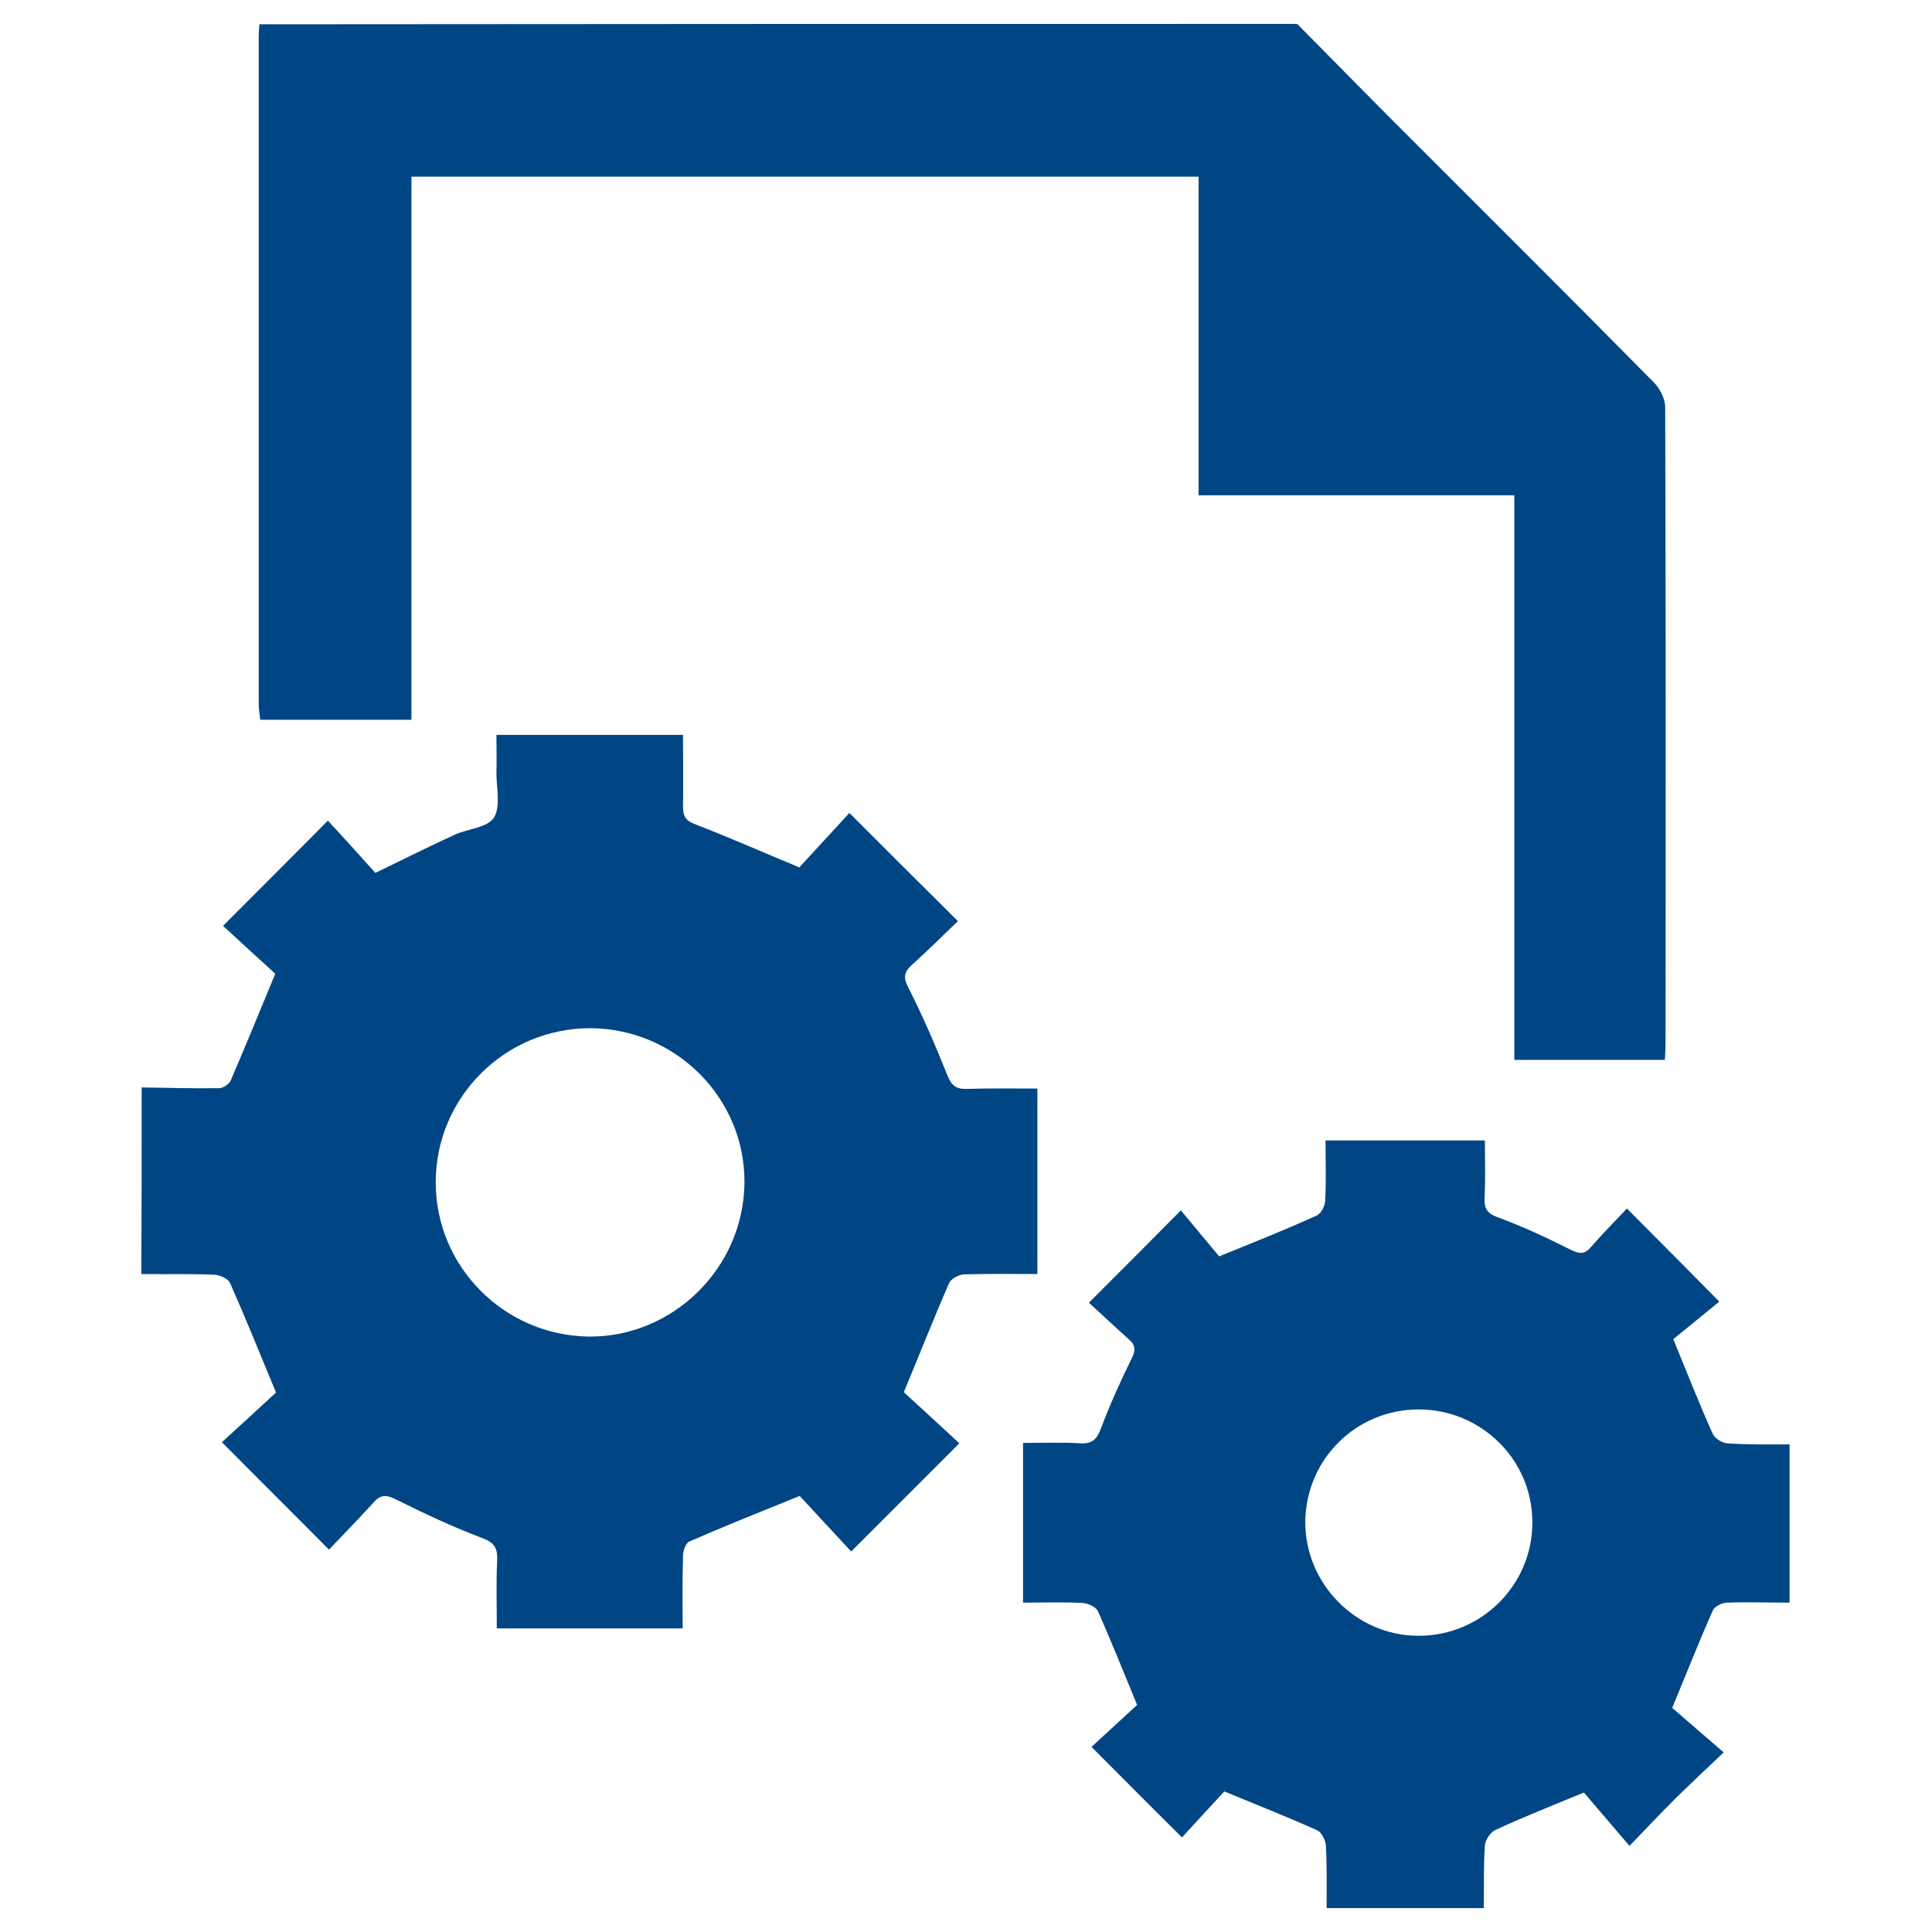
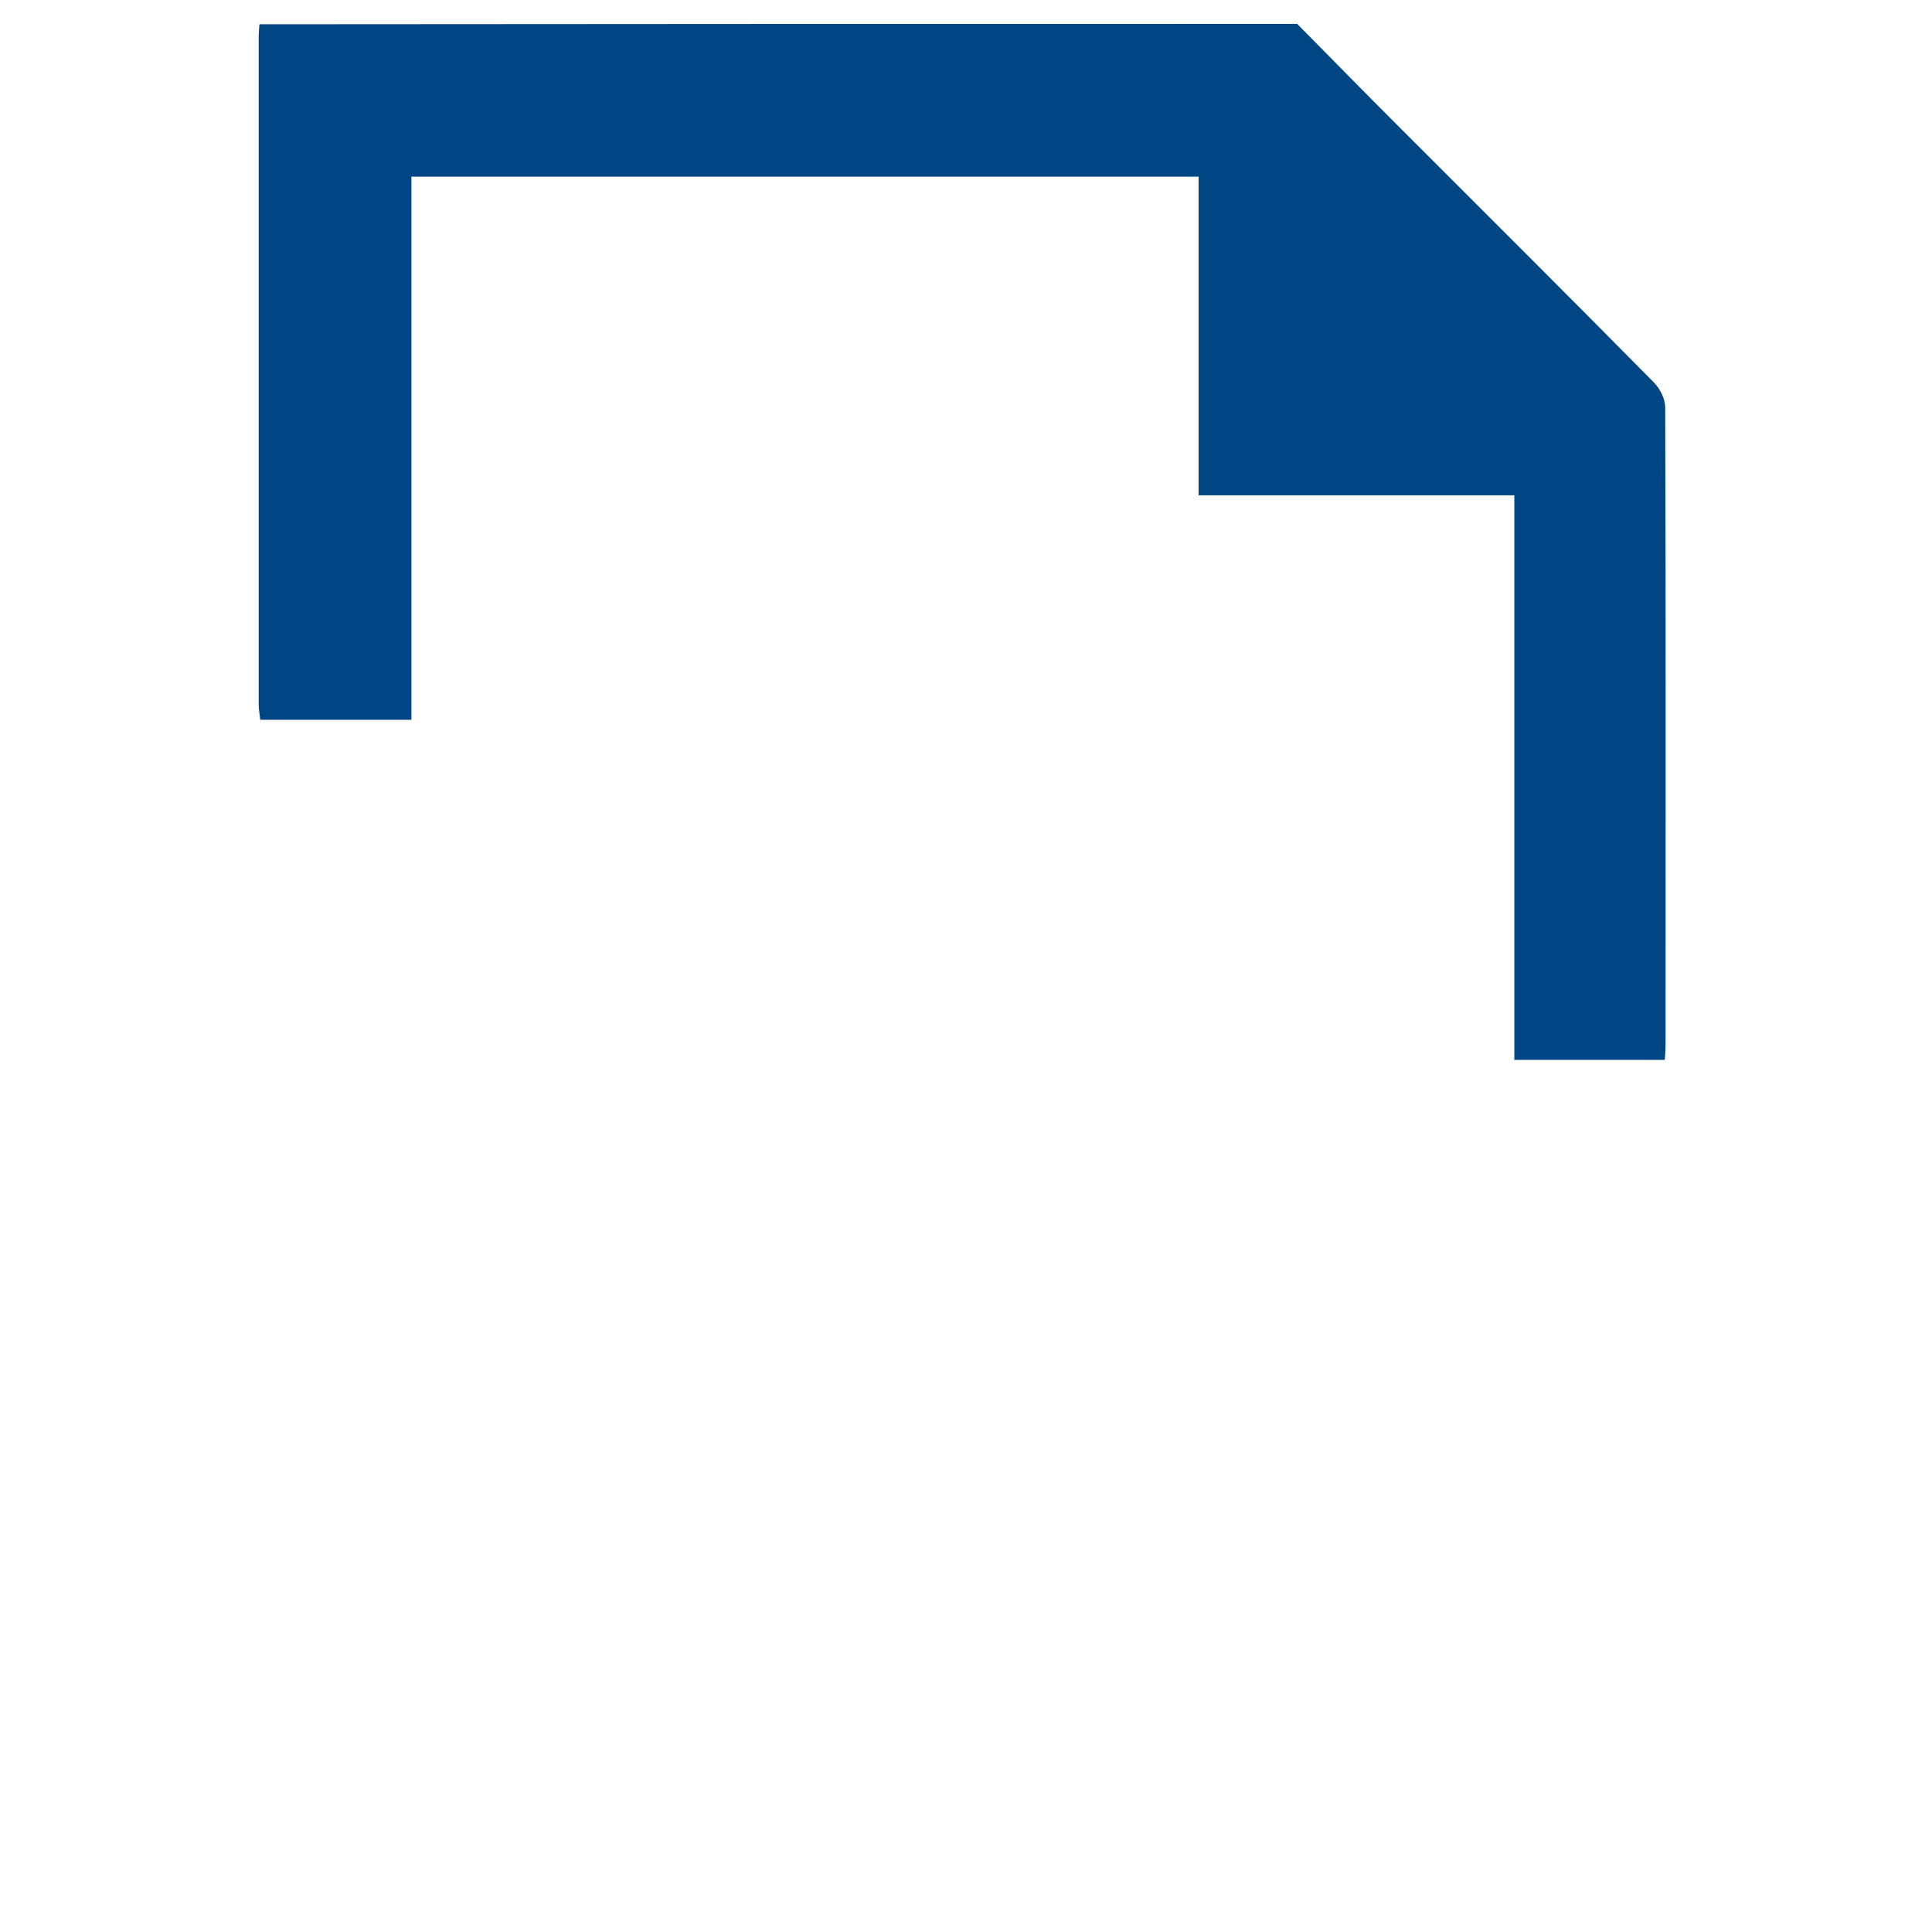
<svg xmlns="http://www.w3.org/2000/svg" version="1.1" id="Layer_1" x="0px" y="0px" viewBox="0 0 525 525" style="enable-background:new 0 0 525 525;" xml:space="preserve">
  <style type="text/css">
	.st0{fill:#004684;}
</style>
  <g id="wu81v4.tif">
    <g>
      <path class="st0" d="M333.5-296.5c16.7-15.1,32.4-29.5,48.2-43.7c12.4-11.1,24.9-22.1,37.6-32.8c10.2-8.7,24.5-8.1,33.9,1.6    c8.1,8.3,16,17,23.4,25.9c8.6,10.3,7.1,24.5-2.9,33.6c-25.5,23.2-51,46.3-76.5,69.4c-1.5,1.3-2.9,2.7-5.7,5.4    c10.3,9.7,20.4,18.7,30,28.4c19.6,19.6,39,39.6,58.5,59.4c5.9,6,6,8.7,0,14.5c-24.8,24.4-49.6,48.7-74.4,73.1    c-5.4,5.3-8.5,5.3-13.9,0c-29.1-29.5-58.1-59-87.2-88.6c-1.4-1.4-2.6-3-4-4.8c-13.9,12.6-27.6,24.2-40.3,36.9    c-12.5,12.4-26.7,21.3-43,27.9c-24.7,10.1-49,21.4-73.4,32.3c-3.7,1.7-7.4,2.8-10.5-0.7c-2.9-3.4-1.9-7,0.2-10.6    c16.8-29.6,33.5-59.3,50.3-89c1.2-2.1,3-4,4.8-5.7c15.4-14.2,30.8-28.4,46.3-42.6c2.3-2.1,4.6-4.3,7.3-6.8c-1.5-1.6-2.8-3-4.2-4.4    c-25-25.3-50.1-50.6-75.1-75.9c-5.4-5.5-5.5-8.5-0.1-13.8c25-24.6,50.1-49.2,75.2-73.7c5-4.9,8.5-4.8,13.5,0.3    c26.1,26.6,52.2,53.2,78.3,79.8C331-299.9,332-298.4,333.5-296.5z M313-164.9c0.5-0.5,1.9-1.7,3.1-3c12.7-12.5,25.4-25,38.1-37.4    c4.3-4.2,8.4-4.7,11.8-1.4c3.5,3.4,3.1,7.7-1.4,12.1c-12.7,12.5-25.4,24.9-38.1,37.4c-1.3,1.2-2.5,2.6-4.1,4.3    c6.6,5.9,12.9,11.5,19.5,17.4c1.1-1.2,2.9-3.1,4.7-5c6-6,11.9-12.1,18-18c3.4-3.2,7.7-3,10.6,0.1c2.8,3,2.8,6.9-0.2,10.3    c-1.2,1.4-2.6,2.6-3.9,3.9c-6.7,6.6-13.4,13.3-19.4,19.3c6.5,6.5,12.6,12.6,18.8,18.9c1-0.9,2.3-2.1,3.6-3.4    c12.7-12.5,25.4-25,38.1-37.4c4.3-4.2,8.4-4.5,11.8-1.1c3.3,3.3,2.9,7.6-1.3,11.7c-11.5,11.3-23,22.6-34.5,34    c-2.5,2.4-4.9,4.8-7,6.9c6.4,6.4,12.5,12.4,18.8,18.7c21.7-21.2,43.7-42.8,66-64.6c-74-75.3-147.8-150.4-222.2-226    c-22,22.8-43.6,45.1-65.7,67.9c5.8,5.2,12.3,11.1,19,17.2c0.5-0.4,1.7-1.5,2.9-2.7c12.8-12.6,25.5-25.3,38.5-37.7    c2-1.9,5.6-3.5,8.2-3.1c6.3,1,7.6,8.1,2.7,13.1c-12.9,12.8-25.8,25.5-38.8,38.1c-1.3,1.2-3.3,1.7-4.9,2.5c0.4,0.7,0.8,1.5,1.2,2.2    c6.2,5.6,12.5,11.2,18.9,17c7.8-7.3,16-15.1,24.3-22.8c3.8-3.5,8-3.4,11-0.1c2.9,3.2,2.8,7-0.7,10.7c-2.6,2.8-5.4,5.4-8.1,8.1    c-5.1,5.1-10.3,10.2-16,15.9c6.8,6.2,13.1,11.8,20.9,18.9c12.3-13,25.1-26.6,38-40.1c1.4-1.4,2.7-3,4.4-4.1    c3.3-2.3,6.7-1.9,9.5,0.9c2.7,2.7,3,5.9,0.9,9.1c-0.9,1.4-2.2,2.5-3.4,3.7c-13.2,13.9-26.4,27.7-39.9,42    c5.1,4.5,11.4,10.3,18.1,16.2c5.1-5.2,10.9-11.1,16.8-17c8.8-8.9,12.3-10.3,16.2-5.9c3.5,3.9,5.1,6.7-5.5,16.3    c-1.7,1.6-3.3,3.3-5,4.9c-4.5,4.4-8.9,8.7-13.9,13.6C300.4-176.3,306.5-170.8,313-164.9z M434.6-296.2c9.8-8.9,19.6-17.3,29-26.2    c4.5-4.2,4.7-9.5,0.7-14.3c-7-8.4-14.4-16.5-21.9-24.5c-3.7-3.9-9.2-4.6-13.1-1.1c-9.9,8.7-19.4,17.9-29.2,27    C411.8-322,423.1-309.2,434.6-296.2z M192.6-144.3c-11.9,21.4-23.5,42.2-35.1,63c0.3,0.3,0.5,0.6,0.8,0.9    c21.8-9.7,43.6-19.4,65.9-29.3C213.4-121.5,203.3-132.5,192.6-144.3z M275.2-179.6c-17.4,15.6-34.5,31-51.8,46.6    c4.7,5.2,9,9.9,13.6,15c17.4-15.9,34.5-31.5,51.8-47.4C284.1-170.3,279.8-174.9,275.2-179.6z M201.6-156.3    c4.1,4.3,8,8.4,12.1,12.7c17.4-15.6,34.5-31,51.4-46.2c-4.3-4.4-8.3-8.6-12.5-13C235.6-187.3,218.7-171.9,201.6-156.3z     M387.3-324.8c-14.3,13.1-28.1,25.7-42.3,38.6c4.7,4.5,9,8.6,13.4,12.9c13.8-12.6,27.5-25.1,41.6-37.9    C395.7-315.8,391.6-320.1,387.3-324.8z M382.2-249c13.8-12.6,27.4-24.9,41.1-37.4c-4.5-4.7-8.6-9-12.8-13.5    c-14.2,12.7-28,25.1-41.8,37.4C373.4-257.8,377.6-253.6,382.2-249z" />
      <path class="st0" d="M495.2-411.8c-155.2,0-310,0-465.3,0c-0.1,1.9-0.3,3.7-0.3,5.4c0,69,0,138.1,0,207.1c0,10,2.7,12.7,12.7,12.7    c45.6,0,91.2,0,136.7,0c1.3,0,2.7-0.1,4,0c4.7,0.4,7.5,3.4,7.4,7.7c-0.1,4.4-3,7.2-7.8,7.2c-15.1,0.1-30.3,0.1-45.4,0.1    c-32.1,0-64.2,0-96.3,0c-16.5,0-26.3-9.8-26.3-26.4c0-112,0-224,0-335.9c0-13.3,5.5-18.7,18.9-18.7c51.7,0,103.5,0,155.2,0    c19.5,0,34.7,7.6,45.1,24.4c5,8,10.5,15.8,15.4,23.9c2,3.3,4.1,4.4,7.9,4.4c75.2-0.1,150.4-0.1,225.6-0.1c16.5,0,28,11.3,28,27.8    c0,91.3,0,182.7,0,274c0,16.9-9.7,26.6-26.6,26.7c-4,0-8,0.1-12-0.1c-4.6-0.2-7.1-2.8-7.2-7.2c-0.1-4.3,2.4-7.3,6.9-7.7    c4.1-0.3,8.3-0.1,12.5-0.1c8.3-0.1,11.3-3.1,11.3-11.5c0-56.1,0-112.1,0-168.2c0-13.3,0-26.6,0-39.9    C495.4-408,495.3-409.7,495.2-411.8z M29.8-427.5c155.1,0,309.9,0,465.1,0c0-15.3,0-30.2,0-45.2c0-7.7-4.6-12.3-12.4-12.3    c-10,0-20,0-29.9,0c-67.4,0-134.7,0-202.1,0.1c-5.1,0-8.3-1.7-11-6c-6.3-10.1-13.3-19.9-19.6-30.1c-7.2-11.6-17.6-16.6-30.9-16.6    c-51.2,0.1-102.5,0-153.7,0c-1.8,0-3.5,0.2-5.4,0.2C29.8-500.4,29.8-464.2,29.8-427.5z" />
-       <path class="st0" d="M117.3-348.1c-19,0-37.9,0-56.9-0.1c-2.1,0-4.4-0.3-6.2-1.3c-3.3-1.8-4.3-5-3.3-8.6c1.1-3.8,4.1-5.1,7.7-5.1    c9.5-0.1,19,0,28.4,0c28.3,0,56.5,0,84.8,0c1.3,0,2.7,0,4,0.1c5.1,0.4,7.9,3.3,7.7,7.9c-0.2,4.4-2.9,7.1-7.9,7.1    c-14.6,0.1-29.3,0-43.9,0C127-348.1,122.1-348.1,117.3-348.1C117.3-348.1,117.3-348.1,117.3-348.1z" />
      <path class="st0" d="M116.7-228.5c-19,0-37.9,0-56.9,0c-5.2,0-8.5-2.4-9.1-6.5c-0.7-5.1,2.5-8.4,8.5-8.4c16.8-0.1,33.6,0,50.4,0    c21.8,0,43.6,0,65.3,0c5.9,0,9.2,3.3,8.6,8.4c-0.5,4.4-3.4,6.6-8.9,6.6C155.3-228.5,136-228.5,116.7-228.5    C116.7-228.5,116.7-228.5,116.7-228.5z" />
      <path class="st0" d="M98.4-303.6c13,0,25.9,0,38.9,0c5.9,0,8.6,2.3,8.6,7.2c0.1,5.1-2.8,7.7-8.8,7.8c-25.9,0.1-51.8,0.1-77.7,0    c-5.7,0-8.9-3.1-8.7-7.9c0.1-4.8,2.8-7,8.8-7C72.5-303.6,85.4-303.6,98.4-303.6z" />
    </g>
  </g>
  <g id="alyGsT.tif">
    <g>
      <path class="st0" d="M-791.4,520.5l-0.4-0.2c-0.2-0.1-0.4-0.2-0.7-0.4c-0.2-0.1-0.5-0.3-0.6-0.3c-30.8-6.2-49.9-29.7-49.9-61.2    l0-454h402.2l-0.2,2.2c0,0.4-0.1,0.8-0.1,1.2c-0.1,0.7-0.2,1.5-0.2,2.1l0,8.2c0,78.1,0,158.8,0.1,238.2c0,1.4,1.1,3.6,2.3,4.7    c6.2,5.3,12.5,10.5,18.7,15.6c5.3,4.4,10.8,9,16.2,13.5c11.9,10.1,14.3,28.5,5.3,41.1c-5.9,8.2-15.4,13.2-25.5,13.2    c-5.5,0-11-1.5-15.8-4.3c-0.3-0.2-0.6-0.3-0.9-0.5v100h66.5v2c0,2.4-0.1,4.8-0.1,7.1c-0.1,4.9-0.2,9.5,0.2,14.1    c2.4,24.1-12.8,47.8-35.4,55.2c-2,0.6-4,1.2-6,1.7c-0.9,0.2-1.8,0.5-2.7,0.7l-0.3,0.1H-791.4z M-826.9,314.6c0,13.8,0,27.6,0,41.4    c0,34.6,0,70.4,0.1,105.6c0.1,22.2,17.5,41,39.7,42.8c1.2,0.1,2.5,0.2,3.7,0.2c21.2,0,39.6-15.1,42.8-35.2    c0.8-5.2,0.4-10.6-0.2-16.9c-0.3-3.1-0.6-6.3-0.7-9.7l-0.1-2.1l2.1,0c17.5-0.1,36-0.2,60.1-0.2c11.5,0,23,0,34.5,0    c11.5,0,23.1,0,34.6,0c4.3,0,8.7,0,13,0c18.6,0,37.3,0,55.9,0l85.7,0c0,0,0-0.1,0-0.1l0-12.1c0-33.5,0-68.2-0.1-102.3    c0-1.1-0.7-2.7-1.7-3.8c-13-14.3-26.2-28.9-39-42.9c-7.1-7.8-14.1-15.5-21.2-23.3c-0.6-0.6-1.1-1.3-1.5-2    c-20.9,13.7-44.4,20.9-68.2,20.9c-34.3,0-67-15.1-89.6-41.5c-19.5-22.7-29.4-50.2-28.7-79.6c0.7-27.2,10.6-53.3,27.9-73.5    c23-26.8,56-42.1,90.7-42.1c21.6,0,42.8,6,61.2,17.4c24.9,15.4,41.9,36.9,50.6,64c11.3,35.1,7.1,68.8-12.3,100.3l30.8,25.3V20.9    h-370.1L-826.9,314.6z M-558.4,504.5c11.8,0,23.6,0,35.4,0c12.4,0,24.8,0,37.1,0c23.1,0,41.8,0,59-0.1c16,0,27.3-7.4,33.6-21.8    c3.6-8.2,3.7-17,3.2-26.7h-333.7c1.1,18.6-5.3,34.6-19.6,48.5L-558.4,504.5z M-516.1,235c1,1,2,2.2,3,3.3l21.7,23.9    c18.2,20,36.4,40,54.7,60c3.3,3.6,7.9,5.7,12.5,5.7c4.1,0,7.9-1.6,10.8-4.5c2.9-3,4.4-7,4.1-11.3c-0.3-4.7-2.6-9.2-6.3-12.3    c0,0-62.7-51.9-77-63.8c-3.2-2.7-6.4-5.3-9.7-8.1l-6.1-5.1l1.1-1.5c12.9-18.2,19.8-35.1,21.7-52.8h-50.3l-10.2-31.2l-24.7,108.1    l-2.3-6.6c-0.3-1-0.6-1.8-0.9-2.5c-0.4-1.3-0.8-2.2-1.1-3.1c-1.5-4.6-2.9-9.1-4.4-13.7c-4.9-15.3-10-31.1-14.8-46.7    c-0.7-2.4-1.4-2.7-3.4-2.7l-0.2,0c-2.6,0.1-5.4,0.1-9,0.1c-1.6,0-3.3,0-4.9,0c-1.6,0-3.3,0-4.9,0c-2.9,0-6.8,0-10.7,0.1    c-0.2,0-0.3,0-0.5,0c-4.3,0-6.6-1.9-7.7-6.2c-1-4.2-2.3-8.5-3.6-12.7l-6.7,29.1h-41c9.7,35.4,29.6,58.7,60.9,71    c13.1,5.1,26.1,7.7,38.7,7.7c23,0,45.5-8.6,67-25.6l1.5-1.2L-516.1,235z M-589.4,154.1c3.8,0,5.8,1.6,6.9,5.3    c2.1,7.2,4.5,14.5,6.8,21.6c0.6,1.7,1.1,3.4,1.7,5.2l23.6-102.5l2.6,2.7c1.8,1.9,2.5,3.7,3.1,5.5l4.3,13.3    c4.8,14.9,9.8,30.4,14.8,45.5c0.3,1,1.3,2.2,1.8,2.5c8.2,0.2,16.3,0.2,23.2,0.2c2.9,0,13.3,0,15.6,0    c-2.7-37.9-19.5-66.4-50.2-84.8c-17.6-10.6-35.6-16-53.4-16c-19.6,0-39.1,6.5-57.8,19.4c-30.7,21.1-45.3,52.2-43.6,92.4h31    l17.3-73.8l2.2,6.9l0.9,2.7c0.4,1.4,0.8,2.4,1.1,3.3c1.2,3.9,2.4,7.9,3.6,11.8c3.6,11.8,7.3,24,10.8,36c0.7,2.5,1.4,3,3.6,3l0.3,0    c3.2-0.1,6.6-0.1,11-0.1c1.8,0,3.6,0,5.4,0c1.8,0,3.6,0,5.4,0c3.2,0,5.8,0,8.2-0.1L-589.4,154.1z" />
      <path class="st0" d="M-418.9,518.5c-124,0-248,0-372,0c-0.6-0.3-1.1-0.7-1.7-0.8c-29.8-6.1-48.3-28.7-48.3-59.2    c0-150.7,0-301.3,0-452c132.7,0,265.4,0,398,0c-0.1,1.2-0.3,2.3-0.3,3.5c0,82.1,0,164.3,0.1,246.4c0,2.1,1.4,4.8,3,6.2    c11.5,9.9,23.3,19.4,34.9,29.2c11.3,9.6,13.3,26.7,4.9,38.4c-8.9,12.4-25.6,16-38.7,8.3c-1.2-0.7-2.4-1.4-3.9-2.2    c0,35.5,0,70.2,0,105.4c22.1,0,43.8,0,66.5,0c0,7.4-0.6,14.5,0.1,21.3c2.3,22.9-12.3,46-34,53.1C-413.1,517-416,517.7-418.9,518.5    z M-739.6,442.6c47-0.3,94.6-0.1,142.1-0.1c47.8,0,95.5,0,143.2,0c0.2-1.1,0.4-1.6,0.4-2.1c0-38.2,0.1-76.3-0.1-114.5    c0-1.7-1-3.8-2.2-5.2c-20-22.1-40.1-44.1-60.2-66.2c-1-1.1-1.6-2.5-2.3-3.5c-53.3,36.2-118.7,25.5-156.9-19    c-40.5-47.2-34.3-111.3-0.8-150.5c37.8-44.1,100.8-54.3,149.3-24.3c24.2,14.9,41.1,35.9,49.8,62.9c11.3,35.1,6.9,68.6-13,100.1    c11.7,9.6,23.2,19.1,35.4,29.1c0-77.6,0-153.9,0-230.5c-124.8,0-249.3,0-374.1,0c0,2.2,0,4,0,5.8c0,96.6,0,193.3,0,289.9    c0,49-0.1,98,0.1,147c0.1,23.3,18.5,42.9,41.5,44.8c23.4,1.9,45-13.8,48.7-36.7C-737.3,461.6-739.1,453-739.6,442.6z     M-748.6,506.5c3,0,4.6,0,6.2,0c61.3,0,122.6,0,184,0c43.8,0,87.7,0.1,131.5,0c16.6,0,28.7-7.5,35.4-23c4.1-9.4,3.8-19.4,3.3-29.5    c-112.7,0-225.1,0-337.8,0C-724.2,475.1-732,492-748.6,506.5z M-689.4,178.4c9.1,35.8,29.1,61.6,62.8,74.8    c39.1,15.3,75,7.8,107.8-18.2c1.3,1.4,2.7,3,4.2,4.6c25.5,28,50.9,56,76.4,83.9c7.3,8,19.1,8.5,26.2,1.2    c7.1-7.3,6.1-19.6-2.4-26.5c-25.7-21.3-51.3-42.5-77-63.8c-4.7-3.9-9.4-7.8-14.4-12c12-17,20.5-34.9,22.3-55.9    c-17.4,0-34.2,0-51,0c-3.9-12-7.8-23.6-12-36.6c-8.4,36.6-16.4,71.8-24.7,108.3c-0.9-2.7-1.5-4.1-1.9-5.5    c-6.4-20.1-12.9-40.2-19.2-60.4c-1-3.1-2.3-4.2-5.6-4.1c-9.8,0.2-19.7-0.1-29.5,0.2c-3.7,0.1-5.3-1.1-6.1-4.7    c-1.5-6.2-3.5-12.4-5.3-18.5c-0.3,0-0.5,0.1-0.8,0.1c-2.5,11-5,21.9-7.6,33.2C-661.1,178.4-674.7,178.4-689.4,178.4z     M-657.7,166.3c5.2-22.3,10.4-44.6,16-68.3c1,3,1.5,4.5,1.9,6c4.8,15.9,9.7,31.8,14.4,47.8c0.9,3.2,2.3,4.5,5.8,4.4    c10-0.3,20,0,30-0.2c3-0.1,4.4,1,5.2,3.9c2.7,9.3,5.8,18.4,8.7,27.6c0.5,1.4,1.1,2.8,2.1,5.4c8.3-36.1,16.3-70.6,24.2-105.2    c1.6,1.6,2.1,3.2,2.6,4.7c6.3,19.6,12.6,39.3,19.1,58.9c0.5,1.5,2.2,3.8,3.4,3.8c13.4,0.3,26.9,0.2,41.1,0.2    c-2.2-38.7-18.6-68.9-51.3-88.5c-38-22.8-77-21.5-113.3,3.5c-33.1,22.7-46.6,55.9-44.4,96C-680.4,166.3-669.2,166.3-657.7,166.3z" />
      <polygon class="st0" points="-794.6,405.8 -794.6,390.9 -778.1,390.9 -778.1,347.1 -763.1,347.1 -763.1,390.5 -738.2,390.5     -738.2,309.7 -723,309.7 -723,390.6 -699.1,390.6 -699.1,272.8 -683,272.8 -683,390.5 -659.1,390.5 -659.1,331.8 -643,331.8     -643,390.7 -626.4,390.7 -626.4,405.8   " />
      <path class="st0" d="M-657.1,333.8c4.3,0,7.9,0,12,0c0,19.5,0,38.9,0,58.9c5.8,0,11,0,16.6,0c0,3.9,0,7.3,0,11.1    c-54.6,0-109.2,0-164.2,0c0-3.4,0-6.8,0-10.9c5.3,0,10.6,0,16.5,0c0-15,0-29.2,0-43.8c3.8,0,7,0,10.9,0c0,14.4,0,28.7,0,43.4    c9.9,0,19.1,0,28.9,0c0-26.9,0-53.6,0-80.8c3.9,0,7.3,0,11.3,0c0,26.8,0,53.7,0,80.8c9.5,0,18.5,0,27.9,0c0-39.2,0-78.3,0-117.7    c4.2,0,7.9,0,12.1,0c0,39.1,0,78.2,0,117.6c9.5,0,18.5,0,27.9,0C-657.1,373-657.1,353.7-657.1,333.8z" />
    </g>
  </g>
  <g id="D10Mj1.tif">
    <g>
      <path class="st0" d="M837.9,93.2c0-8.1,0-15.7,0-23.6c42.7,0,85,0,127.7,0c0,7.7,0,15.3,0,23.6c2.1,0,3.9,0,5.6,0    c47.9,0,95.8,0,143.7,0c15.9,0,26.6,10.7,26.6,26.6c0,60.9,0,121.8,0,182.7c0,2,0,3.9,0,6.2c13.3,0,26.3,0,39.1,0    c0,10.1,0.8,19.9-0.3,29.4c-0.9,7.8-7,12.9-13.8,16.7c-1.7,0.9-3.3,2.7-4,4.5c-3.8,10.6-7.2,21.4-10.9,32.1    c-1,2.8-0.3,4.5,1.6,6.6c7.4,8.1,14.7,16.3,22.4,24.9c-13.3,19-26.7,38-40.1,57.1c-10.9-4.7-21.4-9.1-31.8-13.8    c-2.8-1.3-4.7-1-7.1,0.9c-8.5,6.7-17.2,13.2-25.9,19.5c-2.5,1.8-3.1,3.8-2.9,6.7c1.1,11.6,1.9,23.2,2.9,35.1    c-15.1,5.1-30,10.1-44.9,15.2c-5.5,1.9-11.1,3.5-16.5,5.6c-2.7,1-4.1,0.4-5.6-2.1c-5.1-9-10.5-17.7-15.6-26.7    c-1.6-2.8-3.3-4-6.6-4c-10.5,0.2-21,0.2-31.4,0c-3,0-4.8,1-6.3,3.6c-5.2,9.1-10.6,18-15.8,27.1c-1.3,2.2-2.5,3-5.1,2.1    c-20.4-7-40.9-13.8-61.8-20.9c0.9-11,1.5-21.9,2.7-32.8c0.5-4.6-0.3-7.6-4.3-10.4c-8.4-5.7-16.4-12-24.3-18.2    c-2.5-1.9-4.4-2-7.1-0.7c-10.3,4.6-20.7,9-31.7,13.7c-13.3-18.9-26.6-37.9-40.2-57.1c7.5-8.3,14.7-16.6,22.2-24.6    c2.2-2.4,2.8-4.3,1.6-7.5c-3.7-10.3-6.9-20.8-10.6-31.1c-0.7-1.9-2.4-3.9-4.2-4.9c-9.6-5.5-15.2-13.2-14.8-24.6    c0.2-6.9,0-13.9,0-21.2c13.4,0,26.3,0,39.9,0c0-2.3,0-4.2,0-6.1c0-60.9,0-121.8,0-182.7c0-16.5,10.6-27,27.2-27    C823.9,93.2,830.6,93.2,837.9,93.2z M877.8,517.1c13.1,4.4,25.7,8.8,38.5,12.8c1.1,0.3,3.3-0.9,4.1-2.1    c4.7-7.6,9.3-15.3,13.7-23.2c1.7-3.1,3.7-4.4,7.4-4.4c16.3,0.2,32.6,0.2,48.9,0c3.2,0,5.1,0.8,6.7,3.8c4.4,8,9.1,15.8,13.9,23.6    c0.7,1.2,2.7,2.7,3.5,2.5c13.1-4.2,26-8.6,39.1-13c-0.8-10.9-1.5-21.4-2.5-31.8c-0.3-2.8,0.4-4.6,2.7-6.3    c13.6-10.1,27.2-20.3,40.7-30.6c2.3-1.8,4.2-1.9,6.8-0.8c8.3,3.8,16.7,7.4,25.2,10.8c1.3,0.5,4.1,0.2,4.8-0.8    c8-11,15.8-22.2,23.8-33.7c-6.9-7.6-13.7-15.1-20.3-22.8c-1.2-1.4-1.8-4.2-1.2-6c3.5-11.4,7.4-22.7,11.2-34.1    c0.4-1.3,0.6-2.7,1-4.1c-15.7,0-31,0-46.1,0c-12.2,65.7-71.8,109.8-130.1,111.7c-61,2-126.4-44.1-137.9-111.8    c-15.2,0-30.5,0-46.3,0c0.5,1.8,1,3.4,1.5,4.9c3.3,10.1,6.4,20.3,10.2,30.2c1.9,4.9,1.2,8.1-2.5,11.7    c-6.4,6.4-12.2,13.4-18.3,20.2c8.1,11.6,15.8,22.6,23.7,33.5c0.7,1,3.5,1.5,4.8,1c8.5-3.4,16.9-7,25.2-10.8c2.8-1.3,4.8-1,7.2,0.9    c13.3,10.2,26.9,20.2,40.1,30.5c1.6,1.2,2.8,4,2.7,6C879.6,495.5,878.7,506,877.8,517.1z M1077.6,276.7c0-7.6,0.2-14.7-0.1-21.9    c-0.1-1.7-1.4-3.9-2.8-4.9c-8.5-5.7-13.3-13.1-13.1-23.7c0.2-14.5,0-29,0.1-43.4c0-13.8,11.1-25.7,23.9-25.8    c12.8-0.1,24,11.8,24,25.6c0,14.3-0.2,28.6,0.1,42.9c0.2,10.9-4.4,18.8-13.4,24.4c-1.1,0.7-2.5,2-2.5,3.1    c-0.2,7.8-0.1,15.5-0.1,23.8c5.6,0,10.6,0,15.6,0c0,5.6,0,10.7,0,15.6c-95.8,0-191.3,0-286.8,0c0-5.3,0-10.4,0-16    c5.4,0,10.4,0,15.4,0c0-56.1,0-111.6,0-167c-0.6-0.2-0.9-0.4-1.2-0.4c-6.5,0-13-0.1-19.5-0.1c-9.5,0-11,1.5-11,10.9    c0,61.1,0,122.1,0,183.2c0,1.8,0,3.5,0,5.2c106.9,0,213.1,0,319.4,0c0-1.7,0-3,0-4.4c0-61.6,0-123.1,0-184.7    c0-8.5-1.8-10.2-10.2-10.2c-48.1,0-96.2,0-144.2,0c-1.6,0-3.2,0-5,0c0,10.9,0,21.3,0,32.2c26.7,0,53,0,79.5,0c0,23,0,45.5,0,67.9    c0,22.4,0,44.8,0,67.4C1056.4,276.7,1066.7,276.7,1077.6,276.7z M849,357c7.4,47.5,53,97.6,120.8,95.6    c64.8-2,106.5-51.9,112.7-95.6C1004.6,357,926.8,357,849,357z M854.3,85.3c0,64.1,0,127.7,0,191.3c5.3,0,10.2,0,15.7,0    c0-18.6,0-37,0-55.3c21.6,0,42.6,0,64,0c0,18.6,0,36.9,0,55.2c5.4,0,10.5,0,15.4,0c0-64,0-127.6,0-191.2    C917.6,85.3,886.1,85.3,854.3,85.3z M766.4,325c-1.2,14.5,0,15.8,13.8,15.8c124.4,0,248.8,0,373.2,0c1.8,0,3.7,0.1,5.5-0.1    c3.8-0.3,6.1-2.5,6.4-6.4c0.2-3.1,0-6.2,0-9.4C1032.1,325,899.4,325,766.4,325z M886.3,237c0,13.2,0,26.3,0,39.5    c10.5,0,20.9,0,31.1,0c0-13.4,0-26.4,0-39.5C907,237,896.9,237,886.3,237z M1093.6,205c0-7.6,0-15.3,0-22.9c0-6.5-2.2-9-7.9-9    c-5.7-0.1-8.1,2.4-8.1,8.8c0,15.4-0.1,30.9,0,46.3c0,6.4,2.4,8.8,8.1,8.8c5.5-0.1,7.8-2.5,7.8-8.6    C1093.6,220.6,1093.5,212.8,1093.6,205z M989.4,188.8c0-10.8,0-21.1,0-31.3c-8.1,0-15.8,0-23.3,0c0,10.6,0,20.9,0,31.3    C973.9,188.8,981.5,188.8,989.4,188.8z M1006,157.3c0,10.8,0,21.1,0,31.4c8,0,15.7,0,23.3,0c0-10.7,0-21,0-31.4    C1021.4,157.3,1013.8,157.3,1006,157.3z M966,276.5c8.1,0,15.8,0,23.3,0c0-10.7,0-21.1,0-31.3c-8,0-15.5,0-23.3,0    C966,255.7,966,265.9,966,276.5z M1006.1,245.1c0,10.8,0,21.1,0,31.3c8.1,0,15.8,0,23.3,0c0-10.6,0-20.9,0-31.3    C1021.6,245.1,1014,245.1,1006.1,245.1z M989.5,205.4c-8.2,0-15.9,0-23.5,0c0,8,0,15.6,0,23.2c8,0,15.7,0,23.5,0    C989.5,220.7,989.5,213.2,989.5,205.4z M1029.4,228.9c0-8.1,0-15.8,0-23.5c-8,0-15.7,0-23.3,0c0,8,0,15.7,0,23.5    C1013.9,228.9,1021.4,228.9,1029.4,228.9z" />
      <path class="st0" d="M894.5,377.2c15.6,28.2,39.2,42.5,71,43.7c0,5.2,0,10.2,0,15.3c-30.9,2.2-71.1-20.8-84.6-52    C885.3,381.9,889.7,379.6,894.5,377.2z" />
      <path class="st0" d="M992.2,433.7c-1.7-5.9-3.1-10.6-4.5-15.4c7.2-3.3,14.4-6.6,22-10c2.6,3.9,5.3,8.2,8.7,13.4    C1009.6,425.7,1001.3,429.5,992.2,433.7z" />
-       <path class="st0" d="M1037.4,377.4c4.3,2.2,8.7,4.4,14.2,7.2c-5.3,7.6-10.3,14.8-15.7,22.4c-4.4-4.1-7.9-7.5-11.7-11    C1028.7,389.8,1032.9,383.8,1037.4,377.4z" />
      <path class="st0" d="M870.3,101.4c21.2,0,42.1,0,63.3,0c0,34.4,0,68.6,0,103.2c-20.9,0-41.9,0-63.3,0    C870.3,170.4,870.3,136.1,870.3,101.4z M917.6,117.5c-10.8,0-21.2,0-31.3,0c0,10.7,0,21.1,0,31.3c10.6,0,20.9,0,31.3,0    C917.6,138.3,917.6,128,917.6,117.5z M886.1,188.7c10.8,0,21.1,0,31.3,0c0-8.1,0-15.8,0-23.3c-10.6,0-20.9,0-31.3,0    C886.1,173.2,886.1,180.7,886.1,188.7z" />
    </g>
  </g>
  <g id="mHsTk9.tif">
    <g>
      <path class="st0" d="M-339.7-244.6c-9.8-10.4-19.6-20.9-29.6-31.2c-0.8-0.9-3.3-1.1-4.5-0.6c-10.8,4.3-21.5,8.8-32.1,13.4    c-1.3,0.6-3,2.3-3.1,3.5c-0.2,14.2-0.1,28.3-0.1,43.2c5.2,0,10.7-0.3,16,0.1c2.7,0.2,6.8,1.4,7.5,3.3c1,2.5,0.4,6.7-1.2,9.1    c-14.4,21.1-29.1,41.9-43.8,62.7c-4.5,6.4-9.9,6.2-14.3-0.2c-14.6-21.3-29.1-42.7-43.7-64c-3.9-5.7-1.1-11.5,6-11.8    c5.8-0.3,11.6-0.1,17.9-0.1c0-5.7,0-10.8,0-15.9c0-8.8,0.1-17.7-0.1-26.5c0-1.4-1.6-3.4-2.9-4c-11.1-4.8-22.3-9.3-33.6-13.7    c-1.2-0.5-3.5-0.5-4.2,0.2c-10,10.4-19.9,21-30.6,32.5c2.7,2.4,6.5,5.8,10.3,9.3c2.8,2.5,4.8,6,2.9,9.3c-1.5,2.5-4.7,4.9-7.5,5.4    c-25.2,4.8-50.4,9.3-75.7,13.8c-7.4,1.3-11.7-3-10.3-10.1c4.7-25.2,9.5-50.4,14.3-75.6c0.7-3.7,1.8-7.2,6.2-8.2    c4.2-0.9,6.5,1.6,8.8,4.4c3.3,4,6.6,7.9,9.7,11.5c10.8-10.8,21.4-21.4,31.4-31.4c-4.8-12.3-9.6-24.9-14.5-37.3    c-0.4-0.9-1.9-2-2.9-2c-14.3-0.1-28.6-0.1-43.5-0.1c0,5.2,0.4,10.7-0.2,16.1c-0.3,2.7-1.6,6.6-3.5,7.4c-2.3,1-6.4,0.3-8.7-1.2    c-21-14.4-41.9-29.1-62.7-43.8c-6.4-4.5-6.1-9.7,0.3-14.1c21.4-14.5,42.6-29.1,64.1-43.5c2-1.4,6-2.6,7.4-1.6    c2.3,1.6,4.3,5,4.6,7.9c0.7,5.4,0.2,10.9,0.2,17.1c15.3,0,30.2,0,45.3,0c2.9-7.9,5.8-16.4,9.1-24.6c1.5-3.8,4-7.3,5.6-11.1    c0.6-1.3,0.5-3.8-0.4-4.6c-10.3-10-20.8-19.7-32.2-30.5c-2.4,2.7-5.4,7-9.3,10.2c-2.4,2-6.5,3.6-9.1,3c-2.3-0.6-4.9-4.5-5.5-7.3    c-5-24.6-9.6-49.3-14.2-74.1c-0.5-2.7-0.3-5.7,0.6-8.3c1.1-3.3,3.8-4.9,7.5-4.2c26.2,5,52.3,9.9,78.5,15c7.8,1.5,9.5,7.8,3.9,13.6    c-3.8,3.9-7.9,7.6-13,12.5c5.1,4.6,9.8,8.7,14.3,13.1c5.6,5.4,11,11.1,16.7,16.5c1,0.9,3.3,1.5,4.5,1c12.3-5.4,24.5-11,37.5-16.9    c0-13.4,0-28.4,0-44.2c-5.2,0-10.5,0.4-15.7-0.2c-3-0.3-7.2-1.5-8.4-3.6c-1.2-2.2-0.2-6.6,1.4-9.1c14-21.1,28.4-42,42.7-62.9    c4.4-6.5,8.9-6.3,13.5,0.2c14,20.1,28.1,40.1,42.2,60.2c1,1.4,2,2.7,2.8,4.1c3.3,5.6,0.6,10.9-6,11.1c-5.8,0.2-11.6,0-18.1,0    c0,2.1,0,3.9,0,5.7c0.2,12,0.6,24,0.7,36c0,3.1,0.9,4.4,4,5.6c10.8,4.2,21.4,9.1,32.1,13.4c1.4,0.6,4.1,0.6,5-0.3    c10.2-10.1,20.1-20.4,30.9-31.5c-4.3-4-8.6-7.7-12.6-11.7c-5.7-5.8-4-11.9,3.9-13.5c25.5-5.1,51-9.9,76.5-14.7    c7.6-1.4,11.7,3,10.4,10.5c-4.4,24.6-8.8,49.2-13.3,73.7c-0.2,1.3-0.5,2.6-0.9,3.9c-1.9,6.5-8.2,8.3-13.1,3.6    c-4.1-3.9-7.8-8.1-10.8-11.2c-11.1,10.5-21.8,20.5-32.4,30.6c-0.7,0.6-0.8,2.5-0.4,3.4c5.3,12.2,10.7,24.2,16.2,36.7    c13.7,0,28.6,0,44.4,0c0-5.9-0.4-11.4,0.2-16.8c0.3-2.8,1.7-6.8,3.7-7.8c2.1-1.1,6.3-0.2,8.6,1.3c21.1,14,41.9,28.4,62.8,42.7    c6.4,4.4,6.4,9.9,0,14.4c-20.8,14.7-41.7,29.4-62.7,43.8c-2.3,1.6-6.5,2.8-8.4,1.7c-2.2-1.3-3.8-5.2-4.1-8.1    c-0.6-5.2-0.2-10.6-0.2-15.9c-15.5,0-30.6,0-45.2,0c-3.7,9.5-7.2,18.3-10.7,27.1c-0.7,1.7-1.6,3.3-2.4,4.9    c-4.2,7.5-4.2,7.5,1.9,13.3c8.9,8.5,17.8,17,27.5,26.2c4.1-4.3,7.8-8.6,11.8-12.5c5.8-5.7,11.9-3.9,13.4,4.1    c5,25.5,9.9,51,14.7,76.5c1.4,7.6-3.1,11.6-10.7,10.2c-24.7-4.5-49.5-8.9-74.2-13.4c-1.5-0.3-3-0.5-4.4-1.1    c-5.5-2.2-6.8-8.3-2.7-12.5c2.1-2.1,4.4-4,6.7-6c2.1-1.9,4.2-3.8,6.3-5.7C-338.9-245.2-339.3-244.9-339.7-244.6z M-438.5-274.2    c59.2,0.2,109.8-49.5,110.1-108.2c0.3-61.3-48.7-111.7-108.9-111.8c-61.4-0.1-110.8,48.8-111.1,110.1    C-548.6-324.1-498.9-274.4-438.5-274.2z M-342-305.4c-5.8,6.6-11.2,12.6-16.8,18.9c10.5,10.5,21.9,21.8,33.2,33.1    c5.4,5.4,5.4,8.2,0.2,14c-1.8,2-3.5,4.1-5.6,6.7c18.4,3.3,35.8,6.5,53.8,9.7c-3.6-18.3-7-35.7-10.6-54.2c-2.1,2.4-3.6,3.9-5,5.5    c-5.9,6.5-9.1,6.6-15.2,0.5C-319.1-282.4-330.3-293.6-342-305.4z M-340.5-463.2c10.5-10.6,22-22.1,33.6-33.6    c4.6-4.6,7.7-4.6,12.5-0.4c2.3,2,4.6,4.1,7.5,6.7c3.3-18.5,6.5-35.9,9.8-54.1c-18.2,3.3-35.7,6.4-54.2,9.8c2.8,2.5,4.7,4.2,6.6,6    c5,4.6,5.1,8.3,0.5,13.2c-2.8,2.9-5.6,5.7-8.4,8.6c-8.8,9-17.6,18.1-26.7,27.3C-353-474.2-347-468.9-340.5-463.2z M-589.7-492.1    c2-1.7,3.1-2.7,4.2-3.7c9-8.2,10.1-8.2,18.7,0.4c10.3,10.4,20.6,20.7,30.9,31.1c6-6.3,11.6-12.1,17.3-18.2    c-0.7-0.8-1.4-1.7-2.2-2.5c-10.5-10.7-21-21.4-31.5-32.1c-4.7-4.8-4.6-8.5,0.3-13.2c1.9-1.8,3.9-3.6,6.6-6.1    c-18.5-3.3-36-6.5-54.1-9.8C-596.2-527.9-593-510.5-589.7-492.1z M-407.4-566.4c-10.9-15.6-21.1-30.2-31.7-45.3    c-10.4,15.3-20.4,29.9-30.9,45.3c3.8,0,6.2,0,8.7,0c7.4,0,10,2.5,10.1,9.8c0.3,13,0.5,26,0.7,39c0.1,3.1,0,6.2,0,9.2    c8.7,0,16.6,0,24.9,0c0-2.1,0-3.9,0-5.7c-0.2-13.8-0.5-27.7-0.7-41.5c-0.1-8.6,2.1-10.8,10.9-10.8    C-413.2-566.4-411-566.4-407.4-566.4z M-589.7-277.2c-3.6,18.8-7,36.1-10.5,54.2c18.2-3.3,35.8-6.5,54.2-9.8    c-2.8-3-4.9-5.2-6.8-7.4c-3.9-4.4-3.9-8,0.2-12.2c3.2-3.2,6.5-6.2,9.6-9.5c8.1-8.5,16.2-17.2,24.2-25.8c-5.1-4.9-11-10.5-17-16.2    c-0.8,0.7-1.7,1.5-2.5,2.3c-10.7,10.5-21.4,21-32.2,31.5c-4.8,4.7-8.6,4.5-13.2-0.4C-585.4-272.5-587.2-274.4-589.7-277.2z     M-313.7-371.5c2.9,0,5.4,0,7.9,0c13.7-0.2,27.3-0.5,41-0.7c6.6-0.1,9.4,2.7,9.5,9.3c0,2.9,0,5.7,0,9.5    c15.4-10.9,29.6-21.1,44.4-31.6c-15.3-10.4-29.9-20.4-45.3-30.9c0,3.7,0,6.2,0,8.6c0,7.9-2.2,10-10,10.2    c-14.5,0.3-29,0.5-43.5,0.8c-1.4,0-2.8,0.2-4,0.3C-313.7-387.6-313.7-379.8-313.7-371.5z M-620.5-415.2    c-15.7,10.7-30.3,20.7-45.3,30.9c15.3,10.7,29.8,20.9,45.3,31.7c0-3.9,0-6.7,0-9.5c0.1-6.8,2.6-9.3,9.3-9.3    c14.1,0.1,28.3,0.3,42.4,0.5c1.9,0,3.8,0,5.5,0c0-8.7,0-16.4,0-24.4c-1.1-0.1-2.1-0.3-3.1-0.3c-15.1-0.3-30.3-0.5-45.4-0.8    c-6.2-0.1-8.6-2.4-8.8-8.2C-620.6-407.6-620.5-410.7-620.5-415.2z M-450.4-258.6c0,1.8,0,3.6,0,5.4c-0.3,14.5-0.5,29-0.8,43.5    c-0.1,5.8-2.8,8.4-8.6,8.6c-3.1,0.1-6.1,0-10.1,0c10.6,15.5,20.6,30.1,30.9,45.2c10.6-15.2,20.8-29.8,31.6-45.1    c-3.4,0-5.6,0-7.7,0c-8.7,0-11.2-2.5-11-11.4c0.2-12.8,0.5-25.6,0.7-38.5c0-2.6,0-5.2,0-7.6C-434-258.6-441.8-258.6-450.4-258.6z" />
      <path class="st0" d="M-443.5-464.3c0-3.8,0-7.1,0-10.7c4.8,0,9.2,0,14.1,0c0,3.6,0,7,0,10.8c16.7,1.9,31.8,7,46,16.8    c-4.7,6.7-9.3,13.3-14.2,20.2c-9.8-6-19.7-11.4-31.2-12.5c0,13.7,0,27.2,0,40.9c4,1.1,7.7,2,11.3,3.1c3.8,1.2,7.6,2.5,11.3,4    c14.9,6.1,24.6,16.2,25.7,33.1c1.2,17.6-5.1,31.6-20.2,41.3c-8.8,5.6-18.7,7.7-29.4,8.6c0,5.4,0,10.7,0,16.2c-5,0-9.4,0-14.2,0    c0-5.1,0-10.1,0-15.5c-20.6-2.6-38.7-10-54.3-24.3c5.2-6.3,10.3-12.3,15.6-18.7c11.5,8.9,23.5,16.1,38.2,18.6    c0-14.3,0-28.4,0-42.7c-2.5-0.7-5.1-1.3-7.6-2.1c-5.5-1.9-11-3.8-16.4-6c-31.5-13.2-27.4-52.5-9.7-67.4c8-6.7,16.9-11.1,27.2-12.7    C-448.7-463.7-446.4-463.9-443.5-464.3z M-428.3-332.5c15.1-1.6,22.6-8.7,22.2-20.4c-0.3-10.1-9.7-17.8-22.2-18.2    C-428.3-358.3-428.3-345.6-428.3-332.5z M-443.1-441.1c-13.5,0.8-21.7,8.6-20.8,19.1c0.8,9.6,11.2,18.3,20.8,17.6    C-443.1-416.5-443.1-428.6-443.1-441.1z" />
    </g>
  </g>
  <g id="_x37_Lo2yB.tif">
    <g>
      <path class="st0" d="M958.4-270.5c-58.7,0-117.4,0-176,0c-15.2-5.7-18.8-10.9-18.8-27.6c0-8.3,0-16.6,0-25c0-3.8,0-7.5,0-11.7    c-2.7,0-4.6,0-6.6,0c-25.3,0-50.6,0-75.9,0c-15.6,0-24-8.5-24-24.1c0-37.5,0-74.9,0-112.4c0-39.5,0-78.9,0-118.4    c0-11.5,5.6-18.8,16.5-22c0.6-0.2,1.1-0.6,1.7-0.9c130,0,260,0,390.1,0c15.2,6.1,18.2,10.6,18.2,27.4c0,75.3-0.2,150.5,0.2,225.8    c0.1,15.7-10.4,25-24.7,24.8c-25.3-0.5-50.6-0.1-75.9-0.1c-1.9,0-3.8,0-5.5,0c-0.3,1.1-0.5,1.4-0.5,1.7c0,11.7-0.1,23.3-0.1,35    C977.2-281.4,973.6-276.2,958.4-270.5z M1040.9-569.2c-113.7,0-227.3,0-340.9,0c0,28.4,0,56.4,0,84.7c113.8,0,227.2,0,340.9,0    C1040.9-512.8,1040.9-540.9,1040.9-569.2z M806.8-441.3c0,42.8,0,85.2,0,127.4c42.7,0,85.1,0,127.4,0c0-42.7,0-84.9,0-127.4    C891.6-441.3,849.4-441.3,806.8-441.3z M700-441.4c0,21.5,0,42.6,0,63.6c21.3,0,42.3,0,63.2,0c0-21.3,0-42.4,0-63.6    C742-441.4,721.2-441.4,700-441.4z M1040.8-377.6c0-21.3,0-42.5,0-63.6c-21.3,0-42.3,0-63.2,0c0,21.4,0,42.4,0,63.6    C998.8-377.6,1019.6-377.6,1040.8-377.6z" />
      <path class="st0" d="M955.5-548c0,14.3,0,28,0,42.1c-14,0-27.9,0-42,0c0-14.1,0-28,0-42.1C927.5-548,941.2-548,955.5-548z" />
      <path class="st0" d="M1019.4-547.8c0,14,0,27.9,0,42c-13.9,0-27.6,0-41.8,0c0-13.8,0-27.7,0-42    C991.4-547.8,1005.2-547.8,1019.4-547.8z" />
    </g>
  </g>
  <g id="WeUcgP.tif">
    <g>
      <path class="st0" d="M1830.5,510.5c-122.7,0-245.3,0-368,0c0-154.7,0-309.3,0-464c15.9,0,31.8,0,48.3,0c0-4.4-0.5-8.3,0.1-12    c1.8-10.6,9-16.5,18.6-20c14,0,28,0,42,0c15.2,5.2,20.7,16.4,18.9,32c2.6,0,4.5,0,6.3,0c35.3,0,70.6-0.1,105.8,0.1    c6.2,0,11.4-0.8,15.1-6.2c1.8-2.6,3.7-2.4,6.3-0.8c6.5,4.1,13,8,19.8,11.6c1.7,0.9,4.3,1,6.2,0.4c5.3-1.8,10.6-4,15.7-6.4    c1.6-0.8,3.4-2.6,3.9-4.3c2.6-8.8,4.8-17.6,7.1-26.4c20,0,40,0,60,0c2,7.5,4.3,15,5.9,22.7c1,5.1,3,8.2,8.4,9.5    c4.1,1,8.1,3,11.9,5c2.5,1.3,4.4,1.3,6.8-0.2c6.6-4.1,13.5-7.9,20.1-12.1c2.3-1.4,3.7-1.2,5.5,0.7c12.5,12.7,25.1,25.3,37.8,37.8    c1.9,1.9,2.1,3.3,0.7,5.5c-3.7,5.9-7,12.1-10.8,17.9c-2.4,3.7-3,6.7-0.6,10.8c2.4,4.1,3.5,9,5.6,13.3c0.8,1.6,2.6,3.4,4.3,3.9    c8.8,2.6,17.6,4.8,26.5,7.1c0,20,0,40,0,60c-7.6,2-15,4.3-22.7,5.9c-5.1,1-8.2,3-9.5,8.4c-1,4.3-3.6,8.2-5,12.5    c-0.6,1.7-0.6,4.2,0.2,5.8c3.7,6.9,7.7,13.6,11.9,20.2c1.7,2.6,1.3,4.2-0.9,6.3c-12.5,12.3-24.8,24.6-37.1,37.1    c-2.2,2.3-3.9,2.2-6.4,0.7c-6.5-4.1-13-8-19.8-11.6c-1.7-0.9-4.3-0.9-6.2-0.3c-5.2,1.8-10.3,3.8-15.2,6.3c-1.9,0.9-3.8,3-4.4,5    c-2,6.2-3.5,12.5-5,18.8c-1,4.3-1.6,8.7-8,7.2C1830.5,382.9,1830.5,446.7,1830.5,510.5z M1494.9,366.3c0-32.1,0-63.8,0-96    c6.4,0,12.4,0,17.4,0c-0.6-4.5-1.7-8.6-1.7-12.8c-0.1-63-0.1-126-0.1-189c0-1.9,0-3.8,0-5.7c-11,0-21.3,0-31.7,0    c0,144,0,287.7,0,431.4c112,0,223.7,0,335.4,0c0-58.6,0-116.9,0-175.6c-11.4,0-22.5-0.1-33.6,0.1c-3.2,0-4.7-0.7-5.4-4.1    c-1.6-7.5-3.6-14.9-5.8-22.2c-0.6-1.8-2.4-3.7-4.2-4.6c-4.9-2.4-10-4.5-15.2-6.3c-1.9-0.6-4.5-0.7-6.2,0.2    c-6.7,3.6-13.3,7.5-19.8,11.7c-2.8,1.8-4.5,1.3-6.7-1c-12-12.2-24.2-24.4-36.4-36.4c-2.4-2.4-3.1-4.1-1-7.1    c3.4-5.1,6.1-10.8,9.6-15.8c3.2-4.5,3.9-8.5,0.9-13.5c-2.2-3.6-3.1-8.1-5-11.9c-0.8-1.7-2.6-3.4-4.3-4c-7.7-2.3-15.5-4-23.1-6.2    c-1.3-0.4-3.2-2.1-3.2-3.3c-0.2-19.1-0.1-38.3-0.1-57.8c8.8-2.3,17.6-4.4,26.1-6.9c1.8-0.5,3.8-2.4,4.7-4.2    c2.4-4.9,4-10.2,6.5-15.1c1.3-2.6,1-4.5-0.4-6.8c-4-6.5-7.8-13.2-11.8-19.7c-1.5-2.4-1.4-4,0.7-6c5-4.6,9.8-9.4,15.4-14.9    c-35.9,0-70.4,0-105.2,0c0,2.3,0,4.3,0,6.3c0,60.3,0,120.7-0.1,181c0,6.8,1.8,13.9-3.5,20.6c7.2,0,13.2,0,19.3,0    c0,32.1,0,63.7,0,95.5C1569.1,366.3,1532.2,366.3,1494.9,366.3z M1915.3,250.1c-4.2-7-8-13.8-12.2-20.4c-1.6-2.5-1.2-4.2-0.1-6.8    c4.1-9.2,7.9-18.6,11.6-28c1-2.5,1.9-4.1,4.8-4.8c7.7-1.7,15.3-3.9,22.8-5.9c0-12.2,0-23.8,0-35.6c-7.7-2-15.3-4.2-22.9-5.8    c-3-0.6-3.8-2.3-4.8-4.8c-3.8-9.6-7.9-19-11.7-28.5c-0.7-1.7-0.7-4.2,0.1-5.7c3.8-7,8-13.8,12.3-20.9    c-7.9-7.9-15.6-15.7-23.6-23.3c-0.8-0.8-3.4-0.6-4.6,0.1c-6.1,3.4-12,7.2-18.1,10.5c-1.4,0.8-3.8,0.7-5.3,0.1    c-9.7-3.8-19.3-8.1-29-11.8c-2.7-1-3.9-2.3-4.6-5c-1.7-7.6-3.8-15.1-5.8-22.7c-12,0-23.6,0-35.5,0c-2,7.6-4.2,15.1-5.8,22.7    c-0.7,3.1-2.4,4.1-5.1,5.2c-9.4,3.6-18.7,7.8-28.1,11.4c-1.8,0.7-4.5,0.8-6.2-0.1c-6-3.2-11.7-7-17.7-10.2c-1.2-0.7-3.8-0.8-4.6,0    c-7.9,7.6-15.6,15.4-23.5,23.3c4.2,7.2,8.4,14,12.2,21c0.8,1.5,0.7,4.1,0.1,5.7c-3.7,9.6-7.9,19-11.7,28.6c-1,2.5-1.9,4.1-4.8,4.8    c-7.7,1.7-15.3,3.9-22.9,5.9c0,12.2,0,23.8,0,35.6c7.7,2,15.2,4.2,22.9,5.8c3,0.6,3.9,2.3,4.8,4.8c3.8,9.6,7.9,19,11.7,28.6    c0.7,1.7,0.7,4.2-0.1,5.7c-3.8,7-8,13.8-12.3,20.9c7.9,7.9,15.6,15.7,23.6,23.3c0.8,0.8,3.4,0.6,4.6-0.1c6.1-3.4,12-7.2,18.1-10.5    c1.4-0.8,3.8-0.7,5.3-0.1c9.7,3.8,19.3,8.1,29,11.8c2.7,1,3.9,2.3,4.6,5c1.7,7.6,3.8,15.1,5.8,22.7c11.9,0,23.6,0,35.5,0    c2-7.8,3.9-15.5,6.2-23.1c0.5-1.7,2.2-3.5,3.8-4.3c9.7-4.3,19.5-8.3,29.4-12.2c1.6-0.6,3.9-0.7,5.3,0.1c6.1,3.3,12,7.1,18.1,10.5    c1.2,0.7,3.8,0.8,4.6,0C1899.7,265.9,1907.4,258,1915.3,250.1z M1590.4,287.4c-9.5-2.8-13.9-1.3-19,6.3    c-6.8,10.2-13.6,20.4-20.7,31c-1.3-1.8-2.3-3.1-3.2-4.5c-6.9-10.2-13.6-20.5-20.6-30.7c-0.9-1.3-2.6-2.8-4-2.9    c-3.9-0.4-7.9-0.1-12-0.1c0,21.5,0,42.6,0,63.6c26.7,0,53.1,0,79.6,0C1590.4,329,1590.4,308.2,1590.4,287.4z M1574.5,78.3    c0-13.5,0.1-26.5,0-39.5c-0.1-5.2-3.2-8.2-8.6-8.3c-10.1-0.1-20.3-0.1-30.4,0c-5.9,0.1-8.8,3.1-8.9,9c-0.1,10.8,0,21.6,0,32.4    c0,2.1,0,4.2,0,6.3C1542.8,78.3,1558.4,78.3,1574.5,78.3z M1542.1,254.3c0-42.8,0-85.2,0-127.5c-5.3,0-10.2,0-15.4,0    c0,42.6,0,85,0,127.5C1532,254.3,1536.9,254.3,1542.1,254.3z M1558.8,126.7c0,42.8,0,85.1,0,127.4c5.4,0,10.5,0,15.4,0    c0-42.7,0-84.9,0-127.4C1569.1,126.7,1564.1,126.7,1558.8,126.7z M1526.8,94.7c0,5.4,0,10.4,0,15.4c16,0,31.7,0,47.4,0    c0-5.3,0-10.2,0-15.4C1558.4,94.7,1542.8,94.7,1526.8,94.7z M1567.3,270.8c-11.6,0-22.2,0-33.6,0c5.7,8.6,11.1,16.7,16.8,25.2    C1556.3,287.3,1561.6,279.4,1567.3,270.8z" />
      <path class="st0" d="M1606.5,478.3c-37.6,0-74.6,0-111.7,0c0-31.8,0-63.4,0-95.8c1.7,0,3.5,0,5.2,0c30,0,60-0.1,90,0.1    c3.8,0,6.6-1,9.1-3.9c2.9-3.4,6.1-6.6,9.4-10.1c4,4.4,7.5,8.1,11.6,12.5c-3.3,3-6.7,6.4-10.4,9.5c-2.6,2.1-3.2,4.6-3.2,7.9    c0.1,24.7,0.1,49.3,0.1,74C1606.5,474.3,1606.5,476.1,1606.5,478.3z M1540.9,434.3c12.6-12.6,24.4-24.4,35.5-35.5    c-21,0-43.3,0-65.6,0c0,21.3,0,42.4,0,63.3c26.7,0,53.1,0,79.3,0c0-17.3,0-34.2,0-52.4c-16.4,16.5-32,32.1-47.1,47.2    c-7.2-7.2-14.3-14.3-20.7-20.7c3.1-3.4,6.5-7.2,10.4-11.6C1535.9,428.3,1538.8,431.8,1540.9,434.3z" />
      <path class="st0" d="M1798.4,398.8c0,5.3,0,10.1,0,15.3c-58.4,0-116.8,0-175.5,0c0-4.9,0-9.9,0-15.3    C1681.2,398.8,1739.6,398.8,1798.4,398.8z" />
      <path class="st0" d="M1622.7,446.2c0-5.3,0-10.2,0-15.4c58.5,0,116.7,0,175.4,0c0,4.9,0,10,0,15.4    C1739.9,446.2,1681.5,446.2,1622.7,446.2z" />
      <path class="st0" d="M1622.7,334.2c0-5.3,0-10.2,0-15.4c47.8,0,95.4,0,143.4,0c0,5,0,10,0,15.4    C1718.5,334.2,1670.8,334.2,1622.7,334.2z" />
      <path class="st0" d="M1766.3,350.8c0,5.3,0,10.2,0,15.4c-47.8,0-95.4,0-143.4,0c0-4.9,0-10,0-15.4    C1670.5,350.8,1718.2,350.8,1766.3,350.8z" />
      <path class="st0" d="M1622.6,478.2c0-5.3,0-10.1,0-15.3c47.8,0,95.5,0,143.5,0c0,4.9,0,9.9,0,15.3    C1718.4,478.2,1670.8,478.2,1622.6,478.2z" />
      <path class="st0" d="M1686.3,286.9c0,5.3,0,10.2,0,15.4c-21.1,0-42,0-63.4,0c0-4.9,0-10,0-15.4    C1643.8,286.9,1664.8,286.9,1686.3,286.9z" />
      <path class="st0" d="M1782.8,462.7c5.2,0,10.1,0,15.4,0c0,5.1,0,10.1,0,15.5c-5,0-10.1,0-15.4,0    C1782.8,473.1,1782.8,468.2,1782.8,462.7z" />
      <path class="st0" d="M1710.5,166.3c0.1-52.7,43.5-95.9,96.4-95.8c52.7,0.1,95.8,43.6,95.6,96.5c-0.1,52.5-43.5,95.6-96.1,95.5    C1753.6,262.5,1710.4,219.1,1710.5,166.3z M1806.2,246.5c43.9,0.1,80.1-35.8,80.3-79.5c0.2-44.2-35.8-80.4-79.7-80.5    c-43.9-0.1-80.1,35.8-80.3,79.5C1726.3,210.1,1762.3,246.4,1806.2,246.5z" />
      <path class="st0" d="M1806.2,230.5c-35-0.1-63.7-29.1-63.6-64.2c0.1-35.3,29.1-64,64.6-63.8c35,0.2,63.6,29.2,63.4,64.5    C1870.3,202,1841.3,230.6,1806.2,230.5z M1806.4,118.5c-26.4,0-47.9,21.6-47.9,48.1c0,26.4,21.6,47.9,48.1,47.9    c26.4,0,47.9-21.6,47.9-48.1C1854.5,140,1832.9,118.5,1806.4,118.5z" />
    </g>
  </g>
  <g id="BYIiC8.tif">
    <g>
-       <path class="st0" d="M38.5,295.5c7,0.1,14,0.3,21,0.2c1.1,0,2.8-1.1,3.2-2.1c4-9.3,7.8-18.6,12.1-29c-4.4-4-9.5-8.7-14.2-13    c9.8-9.8,19.1-19.1,28.5-28.6c4,4.3,8.6,9.4,12.9,14.2c8.2-4,14.9-7.3,21.6-10.4c3.6-1.6,8.9-1.9,10.6-4.6c1.9-3,0.7-8,0.7-12.2    c0.1-3.3,0-6.6,0-10.3c17,0,33.6,0,50.7,0c0,6.6,0.1,13,0,19.4c0,2.4,0.5,3.8,3.1,4.8c9.3,3.6,18.4,7.6,28.5,11.8    c4.1-4.5,9.1-9.8,13.6-14.8c10.2,10.2,19.5,19.5,29.5,29.4c-3.8,3.7-8.1,7.9-12.5,11.9c-2.2,2-2.4,3.5-0.9,6.3    c3.9,7.7,7.3,15.6,10.5,23.6c1.1,2.8,2.3,3.9,5.3,3.8c6.3-0.2,12.6-0.1,19.2-0.1c0,17,0,33.4,0,50.4c-6.7,0-13.4-0.1-20,0.1    c-1.4,0.1-3.5,1.2-4,2.4c-4.2,9.6-8,19.3-12.3,29.6c4.6,4.2,10.1,9.3,15.1,13.9c-10.3,10.3-19.7,19.7-29.4,29.4    c-4.5-4.9-9.6-10.3-14-15.1c-10.8,4.4-20.4,8.2-30,12.4c-1,0.4-1.7,2.6-1.7,4c-0.2,6.4-0.1,12.9-0.1,19.6c-17,0-33.4,0-50.5,0    c0-6.4-0.2-12.5,0.1-18.6c0.1-3.3-0.8-4.8-4.2-6c-7.9-3-15.6-6.6-23.2-10.4c-2.8-1.4-4.3-1.4-6.3,0.9c-4,4.4-8.2,8.7-12,12.7    c-9.9-10-19.3-19.3-29.1-29.2c4.9-4.5,10.2-9.3,14.7-13.5c-4.4-10.6-8.3-20.3-12.5-29.8c-0.5-1.1-2.7-2.1-4.1-2.2    c-6.7-0.3-13.3-0.1-20-0.2C38.5,329.5,38.5,312.5,38.5,295.5z M160.4,279.4c-23.2,0-42,18.8-42,41.9c0,22.9,18.6,41.6,41.6,41.9    c22.9,0.2,42.1-18.7,42.3-41.8C202.5,298.4,183.6,279.5,160.4,279.4z" />
      <path class="st0" d="M352.5,6.5c9.1,9.2,18.2,18.5,27.4,27.7c23.2,23.2,46.5,46.4,69.5,69.7c1.7,1.7,3.1,4.5,3.1,6.8    c0.2,57.7,0.1,115.3,0.1,173c0,1.3-0.1,2.6-0.2,4.3c-13.6,0-27,0-40.9,0c0-51.1,0-102,0-153.4c-28.8,0-57,0-85.8,0    c0-29.1,0-57.7,0-86.6c-71.5,0-142.4,0-213.9,0c0,49.1,0,98.1,0,147.6c-14,0-27.4,0-41.1,0c-0.1-1.4-0.4-2.7-0.4-4    c0-60.5,0-121,0-181.5c0-1.2,0.1-2.3,0.2-3.5C164.5,6.5,258.5,6.5,352.5,6.5z" />
-       <path class="st0" d="M360.5,518.5c0-5.7,0.1-11.3-0.2-17c-0.1-1.4-1.1-3.5-2.3-4.1c-8-3.6-16.1-6.8-25.3-10.6    c-3.5,3.8-7.7,8.3-11.5,12.5c-8.4-8.3-16.3-16.3-24.6-24.6c4.1-3.8,8.6-7.9,12.4-11.4c-3.8-9.3-7.1-17.4-10.6-25.4    c-0.5-1.2-2.7-2.2-4.1-2.3c-5.3-0.3-10.6-0.1-16.3-0.1c0-14.3,0-28.4,0-43.4c5.2,0,10.4-0.2,15.6,0.1c3.2,0.2,4.5-1.1,5.6-4.1    c2.4-6.4,5.2-12.6,8.2-18.7c1.2-2.3,1.3-3.8-0.7-5.5c-3.7-3.3-7.3-6.7-10.8-9.9c8.6-8.6,16.5-16.5,25-25.1    c3.6,4.4,7.4,8.9,10.4,12.5c10.1-4.1,18.4-7.4,26.5-11.1c1.2-0.5,2.3-2.7,2.3-4.1c0.3-5.3,0.1-10.6,0.1-16.3c14.4,0,28.5,0,43.3,0    c0,5.2,0.2,10.5-0.1,15.8c-0.1,3,1,4.2,3.9,5.2c6.7,2.5,13.2,5.5,19.5,8.7c2.3,1.1,3.7,1.4,5.5-0.7c3.3-3.8,6.8-7.3,9.8-10.5    c8.5,8.5,16.4,16.5,25.1,25.3c-3.9,3.2-8.8,7.2-12.5,10.2c4,9.8,7.2,17.9,10.7,25.7c0.5,1.2,2.5,2.5,3.9,2.6    c5.6,0.4,11.3,0.3,17,0.3c0,14.3,0,28.7,0,43c-5.7,0-11.3-0.2-17,0c-1.3,0-3.3,1-3.8,2c-3.7,8.3-7,16.7-11.1,26.6    c3.9,3.4,8.7,7.5,14,12.1c-4.8,4.5-8.9,8.4-12.9,12.3c-4,4-7.8,8-12.7,13.1c-4.7-5.5-8.9-10.4-12.4-14.5    c-8.9,3.7-16.6,6.7-24.1,10.2c-1.3,0.6-2.7,2.7-2.8,4.2c-0.4,5.6-0.2,11.3-0.3,17C389.2,518.5,374.8,518.5,360.5,518.5z     M385.4,444.5c17,0.1,31-13.7,31-30.7c0.1-17-13.8-30.8-30.9-30.8c-16.9,0-30.5,13.4-30.8,30.3    C354.5,430.3,368.5,444.5,385.4,444.5z" />
    </g>
  </g>
</svg>